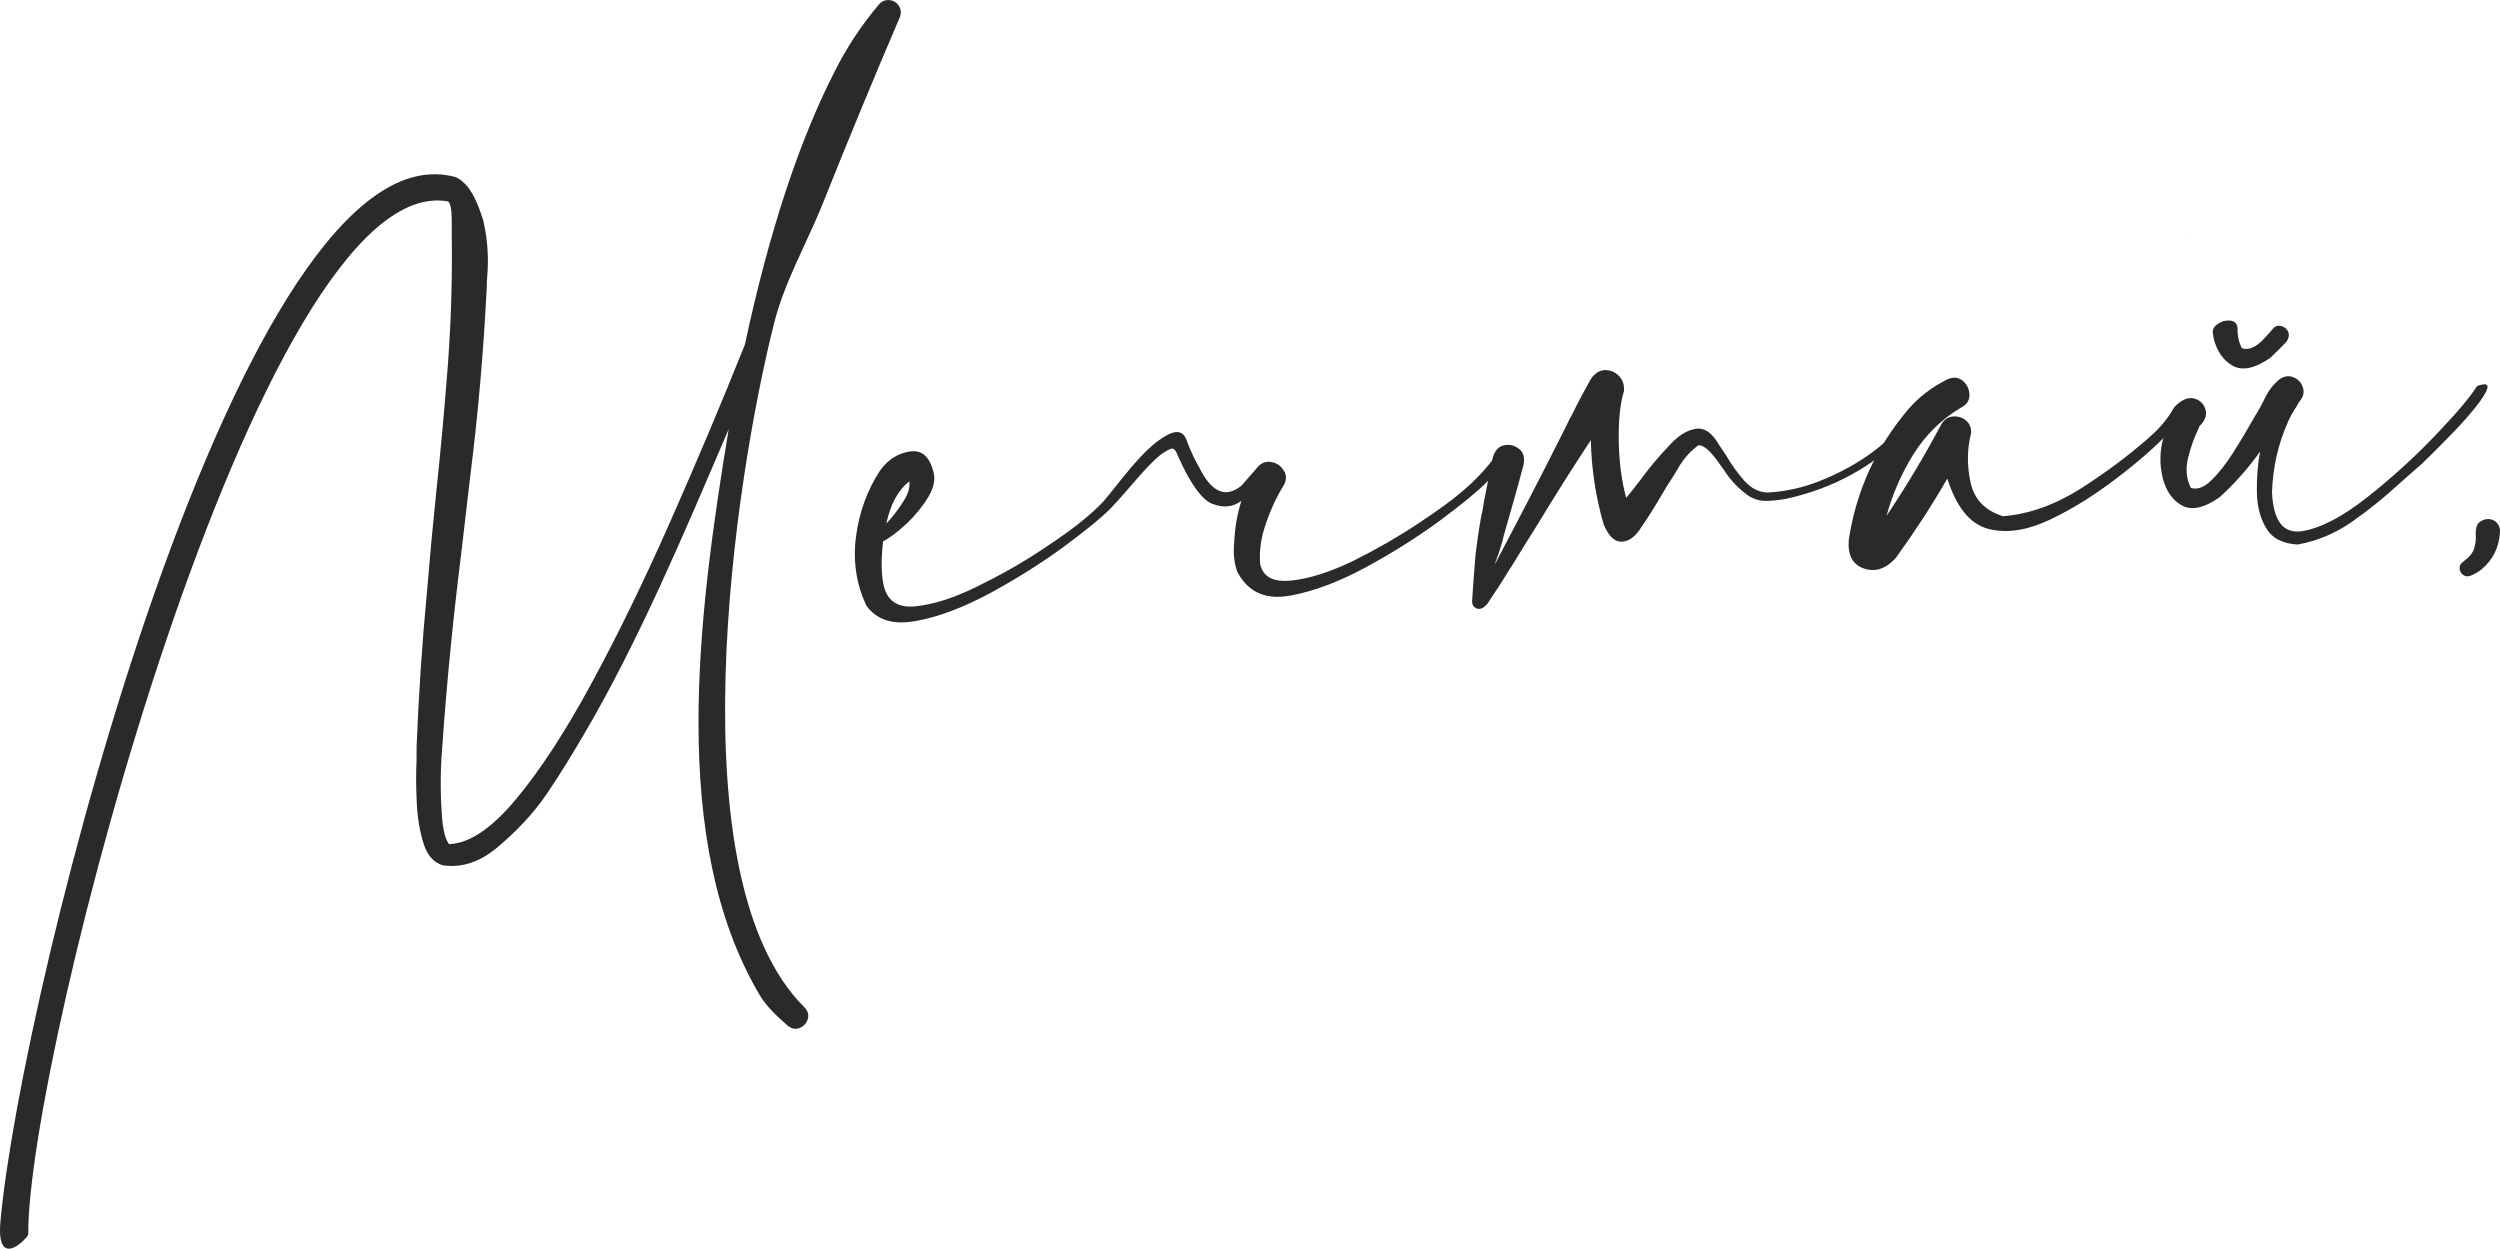
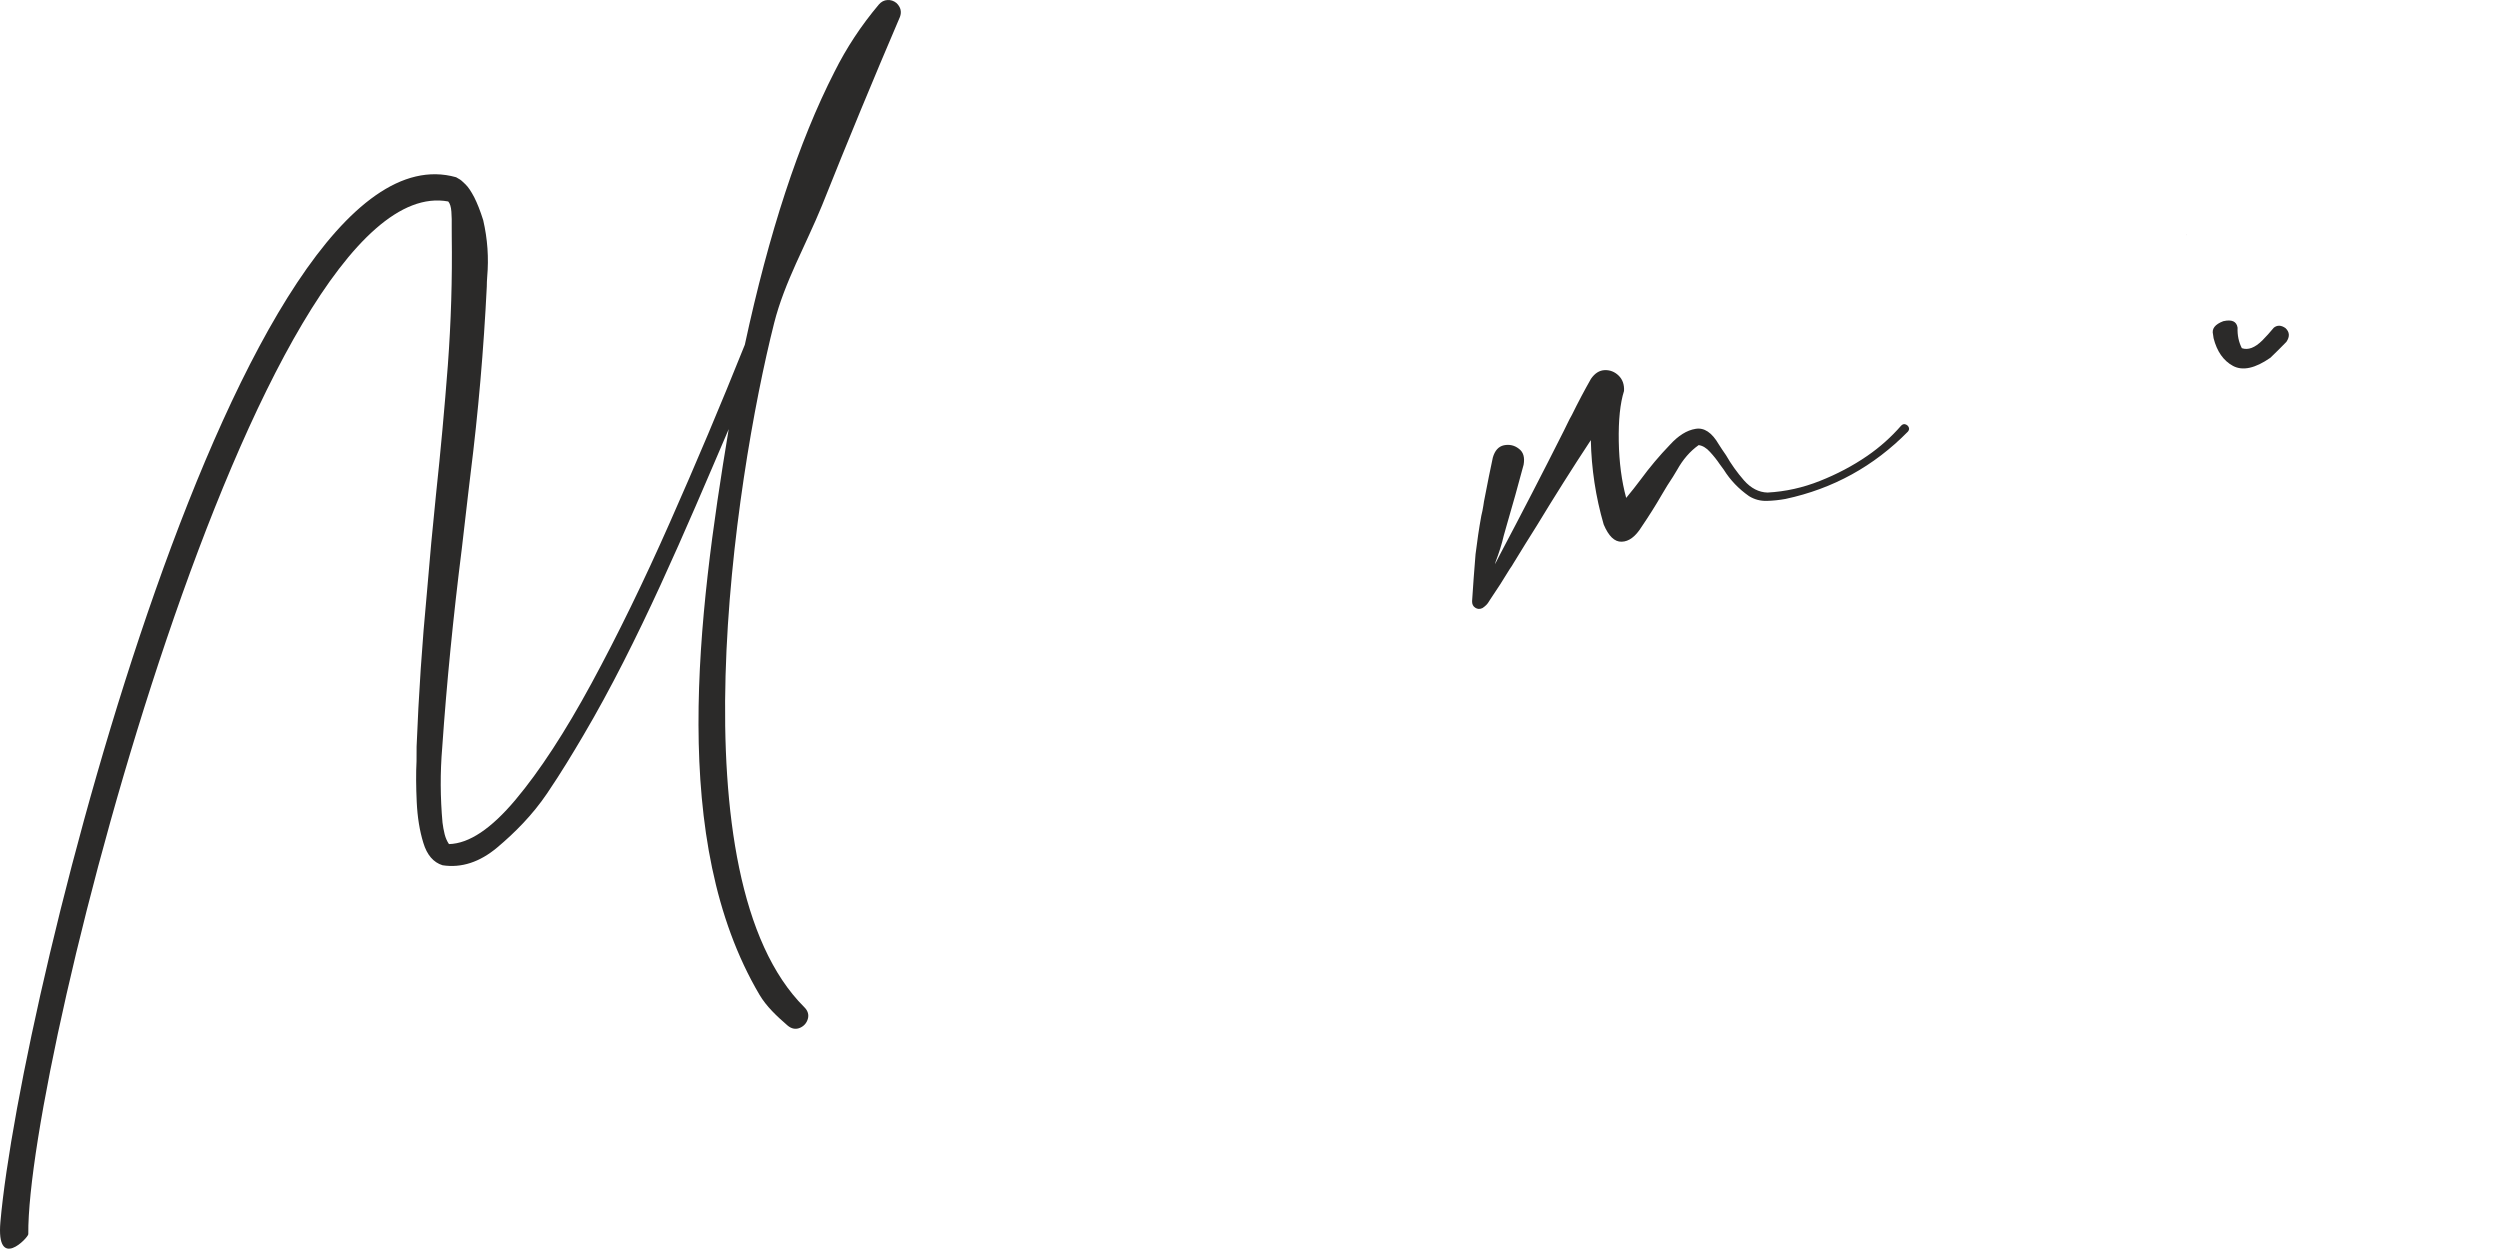
<svg xmlns="http://www.w3.org/2000/svg" xml:space="preserve" width="1062.34mm" height="530.605mm" style="shape-rendering:geometricPrecision; text-rendering:geometricPrecision; image-rendering:optimizeQuality; fill-rule:evenodd; clip-rule:evenodd" viewBox="0 0 81238.33 40575.93">
  <defs>
    <style type="text/css">  .fil0 {fill:#2B2A29;fill-rule:nonzero}  </style>
  </defs>
  <g id="Авто">
    <g id="_1450113166896">
-       <path class="fil0" d="M81236.02 17309.96l0 0c12.61,-137.75 -26.28,-254.29 -120.52,-340.58 -98.95,-90.35 -215.67,-117.68 -350.99,-95.15 -151.41,45.75 -243.91,113.89 -277.09,208.9 -33.54,90.63 -44.19,192.91 -36.33,307.16 9.32,136.24 -7.4,278.74 -50.5,422.98 -38.71,144 -156.8,288.98 -345.83,430.01 -88.71,59.09 -132.22,132.72 -130.9,216.54 1.64,88.2 37.25,156.44 102.97,213.71 70.15,56.99 154.88,68.92 254.15,35.55 137.66,-53.61 260.59,-128.28 373.52,-219.92 358.4,-311.6 552.22,-704.68 581.52,-1179.21z" />
      <path class="fil0" d="M61779.12 13831.33l0 0c45.34,-47.31 97.49,-59.69 142.96,-40.72 49.86,18.69 82.72,47.3 103.61,94.46 20.93,47.16 10.78,91.99 -25.78,138.66 -1106.18,1126.88 -2433.78,1858.26 -3978.7,2189.46 -196.34,35.51 -397.88,58.18 -605.09,63.57 -207.13,5.39 -400.4,-43.19 -580.24,-154.52 -333.95,-233.18 -609.67,-518.95 -823.1,-862.04 -34.09,-46.25 -77.83,-105.07 -126.64,-172.34 -93.41,-139.35 -199.8,-273.35 -319,-402.09 -114.85,-128.97 -239.25,-204.38 -368.54,-221.97 -282.07,200.41 -511.09,467.8 -695.9,798.47 -47.31,82.72 -95.24,156.67 -138.8,230.29 -128.23,189.85 -247.43,383.53 -361.96,581.24 -201.23,349.39 -420.37,695.68 -652.95,1038.36 -202.78,327.5 -421.37,488.19 -655.23,490.98 -229.15,6.91 -423.25,-182.94 -581.65,-560.67 -260.19,-896.23 -397.89,-1809.72 -417.59,-2740.13 -604,915.79 -1185.42,1838.88 -1752.73,2774.22 -254.74,406.11 -509.53,812.18 -755.46,1217.65 -39.44,68.96 -83.27,138.2 -127.69,198.62 -202.18,336.27 -413.69,664.28 -634.3,988.54 -15.77,27.6 -31.86,50.72 -43.88,69.24 -47.3,82.72 -117.77,149.4 -206.48,208.49 -85.51,41.18 -160.83,37.52 -234.77,-10.42 -73.9,-47.9 -105.11,-116.4 -102.97,-213.75 14.49,-239.43 32.78,-487.96 50.78,-740.93 17.64,-257.35 39.4,-519.35 61.15,-781.41 51.14,-414.15 110.65,-833.38 187.84,-1253.75 28.19,-103.51 47.02,-215.17 65.86,-326.86 11.56,-89.12 27.51,-178.51 47.53,-272.66 87.34,-465.25 177.05,-895.31 260.41,-1289.63 64.03,-225.17 182.76,-361.46 361.18,-400.17 178.65,-34.32 339.94,-1.23 484.58,112.47 148.81,109.05 196.02,282.44 154.84,519.32 -171.88,647.7 -359.95,1318.55 -560.22,2003.54 -27.97,107.85 -56.48,206.98 -85.33,301.72 -64.48,282.62 -155.66,562.64 -264.15,848.28 -6.95,27.01 -13.94,53.97 -20.93,80.94 54.29,-109.73 104.79,-210.32 159.68,-311.23 695.82,-1315.08 1389.85,-2656.58 2077.62,-4024.18 38.89,-77.74 77.38,-159.82 116.22,-237.56 42.33,-91.22 93.14,-187.42 148.31,-283.95 201.41,-411.27 408.76,-800.84 617.57,-1168.46 124.49,-180.75 272.61,-274.85 444.32,-282.17 171.7,-7.4 325.99,52.7 453.68,176.41 127.74,123.71 187.84,291.81 175.64,500.17 -126.96,401.77 -182.22,948.73 -170.61,1632.39 11.84,688.09 93.6,1300.69 241.17,1842.58 167.27,-201.36 325.72,-402.09 475.4,-602.26 286.74,-390.61 601.03,-765.47 947.32,-1124.82 271.11,-296.79 546.23,-470.23 830.09,-516.21 279.24,-50.04 533.58,117.96 759.16,508.76 69.06,105.66 143.41,224.21 231.3,346.24 165.53,288.93 360.96,562.54 586.22,820.86 224.95,253.97 481.39,386.51 764.47,393.59 585.16,-31.31 1150.51,-158.4 1700.72,-377.22 550.25,-218.78 1066.14,-488.19 1542.58,-816.75 413.24,-284.45 779.23,-614.33 1098.5,-980.63z" />
      <path class="fil0" d="M73776.14 11626.1c-493.17,343 -897.68,432.53 -1213.94,264.39 -311.78,-168.55 -522.51,-472.02 -631.47,-901.71 -7.45,-43.69 -14.54,-82.9 -16.91,-118.05 -48.18,-186.6 61.19,-331.02 332.34,-433.48 278.28,-63.26 433.12,5.57 464.88,210.96 -9.78,243.5 36.38,465.57 138.44,666.16 203.5,69.93 423.15,-11.38 667.07,-253.33 119.65,-122.99 247.16,-259.86 373.48,-414.24 113.21,-87.2 237.2,-82.5 376.31,13.93 136.78,127.52 147.07,276.96 30.76,448.34 -169.1,175 -342.81,345.87 -520.96,517.03z" />
      <path class="fil0" d="M71043.33 7644.93l-0.92 -13.16c8.82,-0.6 12.89,-5.3 12.3,-14.12 -8.18,9.42 -11.98,18.51 -11.38,27.28z" />
-       <path class="fil0" d="M80489.79 12547.78c258.31,-97.21 374.67,-74.26 339.75,60.6 -34.92,134.86 -157.86,337.6 -373.35,608.53 -215.48,270.88 -461.4,548.29 -746,841.65 -280.43,288.61 -532.29,544.31 -755.77,762.77 -219.05,218.19 -355.98,346.79 -406.61,381.16 -187.57,163.01 -379.2,330.75 -574.57,507.52 -485.91,448.43 -996.53,858.79 -1531.48,1235.56 -534.99,376.72 -1122.67,629 -1772.47,748.64 -491.76,-23.71 -835.26,-203.28 -1030.22,-534.35 -199.63,-335.13 -297.07,-725.89 -302.09,-1184.83 -4.66,-454.51 27.28,-889.46 105.07,-1301.06 -386.65,543.17 -824.97,1041.38 -1324.09,1490.72 -493.17,342.95 -897.68,432.48 -1209.51,263.98 -311.87,-168.46 -522.57,-471.97 -631.56,-901.66 -104.84,-434.4 -99.82,-876.34 28.52,-1322.35 100.41,-532.38 248.3,-886.94 447.79,-1068.48 199.81,-177.05 390.25,-234.32 570.59,-180.43 180.57,58.26 294.83,178.51 347.06,360.36 52.24,181.89 -23.35,368.12 -226.36,563.14 8.77,-0.64 17.6,-1.24 26.05,-6.26 8.55,-4.98 12.3,-14.03 11.7,-22.85 -8.17,9.41 -16.04,23.17 -23.62,41.4 -143.64,288.07 -262.88,609.77 -352.73,973.6 -89.58,368.22 -62.84,693.21 85.42,987.72 203.51,69.93 427.54,-11.65 671.78,-249.21 239.84,-237.24 475.8,-531.61 698.69,-886.95 227.33,-355.65 421.6,-678.08 582.79,-967.33 90.53,-160.78 165.9,-285.18 221.43,-377.32 59.55,-96.84 122.39,-211.51 184.55,-335 125.77,-291.26 299.35,-528.37 516.75,-706.7 151.6,-107.53 295.78,-130.7 440.61,-78.79 149.59,55.98 253.51,154.84 312.42,305.33 62.97,145.84 42.18,293 -58.41,436.78 -32.13,46.34 -60.47,83.64 -84.45,120.61l-13.16 0.86 14.07 12.3c-8.17,9.41 -20.43,23.54 -32.45,42 -8.18,9.41 -11.93,18.47 -11.33,27.28 -112.52,162.24 -202.78,327.41 -279.52,496.1 -329.15,737.91 -501.44,1509.32 -525.71,2314.68 46.07,928.63 370.36,1343.55 973.64,1253.57 598.52,-94.01 1306.39,-460.54 2123.42,-1103.94 812.54,-643.08 1560.59,-1325.87 2244.39,-2043.94 683.8,-718.16 1124.68,-1243.01 1318.97,-1565.44z" />
-       <path class="fil0" d="M71494.54 13836.08c0.64,8.78 -3.47,13.48 -12.3,14.08 8.82,-0.6 12.94,-5.3 12.3,-14.08z" />
-       <path class="fil0" d="M70650.56 13249.26l0 0c30.94,-63.98 77.51,-93.69 135.23,-88.8 62.16,4.57 112.61,32.03 150.77,73.58 34.1,46.25 37.71,98.95 11.15,162.65 -226.41,368.77 -490.7,700.43 -801.94,991.14 -306.57,294.83 -627.49,572.97 -962.53,838.87 -58.54,48.17 -108.86,86.92 -159.17,125.68 -812.59,643.08 -1599.36,1147.45 -2369.11,1513.85 -765.06,370.41 -1446.75,474.57 -2040.2,321.01 -593.45,-153.61 -1036.99,-697.23 -1335.38,-1635.04 -509.12,882.78 -1064.54,1733.39 -1661.41,2560.42 -319.32,366.3 -668.67,487.47 -1043.75,363.02 -375.03,-124.4 -538,-439.98 -497.38,-941.79 244.33,-1588.84 885.44,-2992.95 1922.83,-4221.06 335.09,-393.9 758.48,-723.28 1266.5,-978.89 201.09,-93.33 369.91,-78.38 514.97,39.71 140.86,122.85 212.97,272.43 216.86,457.66 3.84,185.18 -92.27,328.64 -293.13,426.36 -623.51,373.94 -1128.07,872.22 -1522.52,1495.47 -389.7,627.31 -683.8,1296.61 -877.9,2007.65 640.84,-958.05 1235.28,-1948.29 1774.89,-2965.62 86.74,-151.68 208.77,-239.57 366.4,-259.18 157.62,-19.65 297.2,19.33 422.83,112.29 121.48,97.62 183.58,230.29 186.56,402.31 -135.55,534.81 -142.41,1078.4 -20.88,1626.5 117.08,548.38 468.86,912.81 1051.24,1098.09 847.68,-66.96 1688.15,-367.5 2526.19,-897.5 833.29,-534.12 1572.75,-1083.83 2213.77,-1653.27 333.8,-283.45 607.52,-606.93 825.11,-975.11z" />
-       <path class="fil0" d="M35847.85 16304.18c575.44,-674.29 1276.46,-1703.1 2007.42,-2125.57 381.39,-233.72 624.2,-170.88 723.61,184.41 139.02,352.59 263.2,617.85 377.27,799.93 406.29,837.63 866.2,1040.09 1389.07,615.65l491.25 -563.65c133.91,-172.53 297.3,-236.74 480.79,-200.77 174.45,32.22 308.86,124.59 403.83,285.86 98.44,147.8 87.93,316.31 -27.15,505.24 -257.94,423.99 -460.46,883.88 -615.71,1389.12 -115.35,378.83 -155.89,752.54 -130.57,1121.76 81.99,422.75 416.99,607.3 1009.15,549.02 578.96,-57.36 1257.54,-271.75 2022.6,-642.17 760.07,-378.96 1465.26,-784.98 2115.55,-1218.19 654.78,-433.58 1100.47,-759.98 1346.21,-975.56 464.34,-376.31 872.05,-806.14 1218.11,-1297.94 27.74,-46.07 70.19,-71.02 122.93,-74.68 43.37,-11.78 79.11,-5.39 116.08,18.56 95.15,99.4 94.19,214.3 -2.56,348.98 -100.82,139.44 -219.82,271.24 -356.79,399.84 -99.4,95.15 -169.61,166.22 -205.57,221.66 -309.4,317.13 -823.83,736.59 -1542.22,1271.62 -723.1,530.92 -1523.12,1036.25 -2395.76,1511.24 -873,470.55 -1677.78,777.44 -2418.93,916.61 -827.53,167.18 -1419.11,-88.12 -1775.31,-774.61 -99.08,-284.68 -130.15,-609.35 -93.33,-973.96 21.39,-460.72 97.35,-898.69 231.62,-1322.99 -260.19,198.85 -562.23,237.24 -910.94,111.05 -352.18,-112.74 -737.04,-638.32 -1154.71,-1576.77 -54.52,-150.82 -112.7,-226.32 -179.24,-230.61 -62.11,-4.57 -194.14,66.36 -391.99,207.99 -463.83,376.04 -1069.88,1168.38 -1573.07,1694.96l-1.78 2.79c-12.29,12.75 -24.95,25.77 -37.93,38.85l-0.69 0.68c-309.26,311.96 -814.64,718.99 -1503.6,1232.09 -723.1,530.92 -1523.08,1036.25 -2395.76,1511.24 -873,470.55 -1677.72,777.44 -2419.2,912.22 -741.15,139.16 -1278.06,-27.15 -1614.79,-494.18 -330.75,-701.53 -444.14,-1453.33 -339.57,-2246.54 104.25,-797.59 368.36,-1517.87 788.27,-2156.05 254.29,-348.66 571.55,-551.44 956.23,-608.76 384.4,-61.7 637.41,150.55 768.44,645 74.04,242.18 22.44,519.54 -163.66,832.56 -186.38,308.72 -422.61,598.7 -708.71,870.03 -290.8,267.22 -542.43,461.09 -760.25,568.82 -63.98,547.56 -63.11,1011.16 6.49,1381.71 107.99,544.59 451.62,790.42 1039.4,732.43 587.73,-58 1261.97,-272.02 2026.39,-651.26 764.73,-374.8 1470.24,-776.48 2120.58,-1209.69 654.73,-433.58 1100.42,-759.99 1346.16,-975.56 216.12,-175.13 419.96,-361.88 611.04,-561.09l1.28 -1.32zm-6300.23 -663.65l0 0c-368.41,294.64 -615.43,748.79 -745,1371.48 201.82,-212.56 380.15,-445.6 543.5,-704.13 168,-254.34 232.03,-479.55 201.5,-667.35z" />
      <path class="fil0" d="M29243.46 551.18l0 0c-858.57,2006.25 -1703.03,4046.18 -2532.74,6127.51 -520.38,1274.96 -1218.15,2489.01 -1553.89,3816.61 -1294.69,5119.66 -3244.31,18033.04 980.26,22234.85 117.29,116.69 152.84,248.45 113.31,381.37 -39.9,134.11 -125.96,230.87 -251.36,286.43 -130.03,57.67 -273.34,42.65 -410.54,-76.44 -344.75,-299.35 -683.71,-613.96 -911.99,-1001.59 -2935.87,-4983.71 -2008.33,-12270.2 -996.96,-18375.03 -1399.51,3266.73 -2925.57,6908.22 -4732.28,9966.12 -318.29,538.67 -695.86,1171.93 -1170.8,1873.13 -473.27,698.73 -1042.03,1269.81 -1614.03,1751.02 -572.09,481.25 -1168.19,675.34 -1780.58,581.72 -297.52,-91.74 -507.39,-335.62 -625.37,-728.23 -122.14,-396.19 -192.45,-838.14 -215.08,-1329.51 -22.64,-491.41 -26.14,-934.03 -6.27,-1324.3 2.52,-188.87 3.21,-346.81 2.19,-473.79 66.94,-1683.5 177.96,-3354.61 336.57,-5021.14 86.96,-1061.01 185.6,-2122.78 295.77,-3189.21 149.94,-1396.39 276.44,-2791.23 383.39,-4184.75 102.96,-1393.28 146.4,-2794.06 126.7,-4198.3 1.42,-92.54 -1.47,-188.63 -1.14,-296.48 3.87,-169.7 0.12,-335.02 -10.87,-492.16 -11.03,-157.19 -46.45,-270.34 -101.94,-332.11 -6154.56,-1132.59 -13705.15,27883.66 -13646.2,33557.9 1.19,111.27 -1048.5,1214.14 -906.33,-398.67 658.03,-7464.48 7829.63,-35913.31 14808.13,-33946.52 0,0 28.78,17.34 82.07,48.38 56.96,26.99 132.32,91.19 221.28,181.54 92.78,90.03 185.24,230.16 285.06,419.87 95.92,189.95 195.87,437.4 292.31,746.68 141.11,610.57 184.1,1223.86 129.18,1843.63 -8.39,104.58 -12.66,212.67 -13.23,316.65 -100.64,2043.95 -276.8,4077.49 -528.94,6093.11 -24.91,205.73 -46.17,407.39 -71.9,601.69 -69.61,578.49 -137.89,1176.07 -208.44,1796.96 -280.42,2229.28 -494.65,4392.52 -639.14,6485.57 -68.64,817.14 -62.86,1629.34 9.53,2437 0,0 0,0 0,0 16.69,126.02 37.21,251.68 69.9,380.45 32.32,124.86 79.03,229.57 140.29,317.84 651.8,-16.78 1369.55,-496.31 2161.04,-1439.04 791.57,-942.72 1611.92,-2203.13 2468.98,-3781.77 853.41,-1574.62 1702.9,-3318.39 2548.33,-5231.3 845.76,-1909.12 1658.82,-3835.3 2435.56,-5774.4 783.35,-3641.68 1752.34,-6598.83 2914.79,-8871.9 386.44,-773.02 862.72,-1498.18 1440.14,-2183.96 76.34,-89.83 171.28,-138.57 276.92,-145.63 105.69,-7.13 206.29,24.63 293.9,95.77 139.15,133.08 177.31,284.64 114.44,454.42z" />
    </g>
  </g>
</svg>